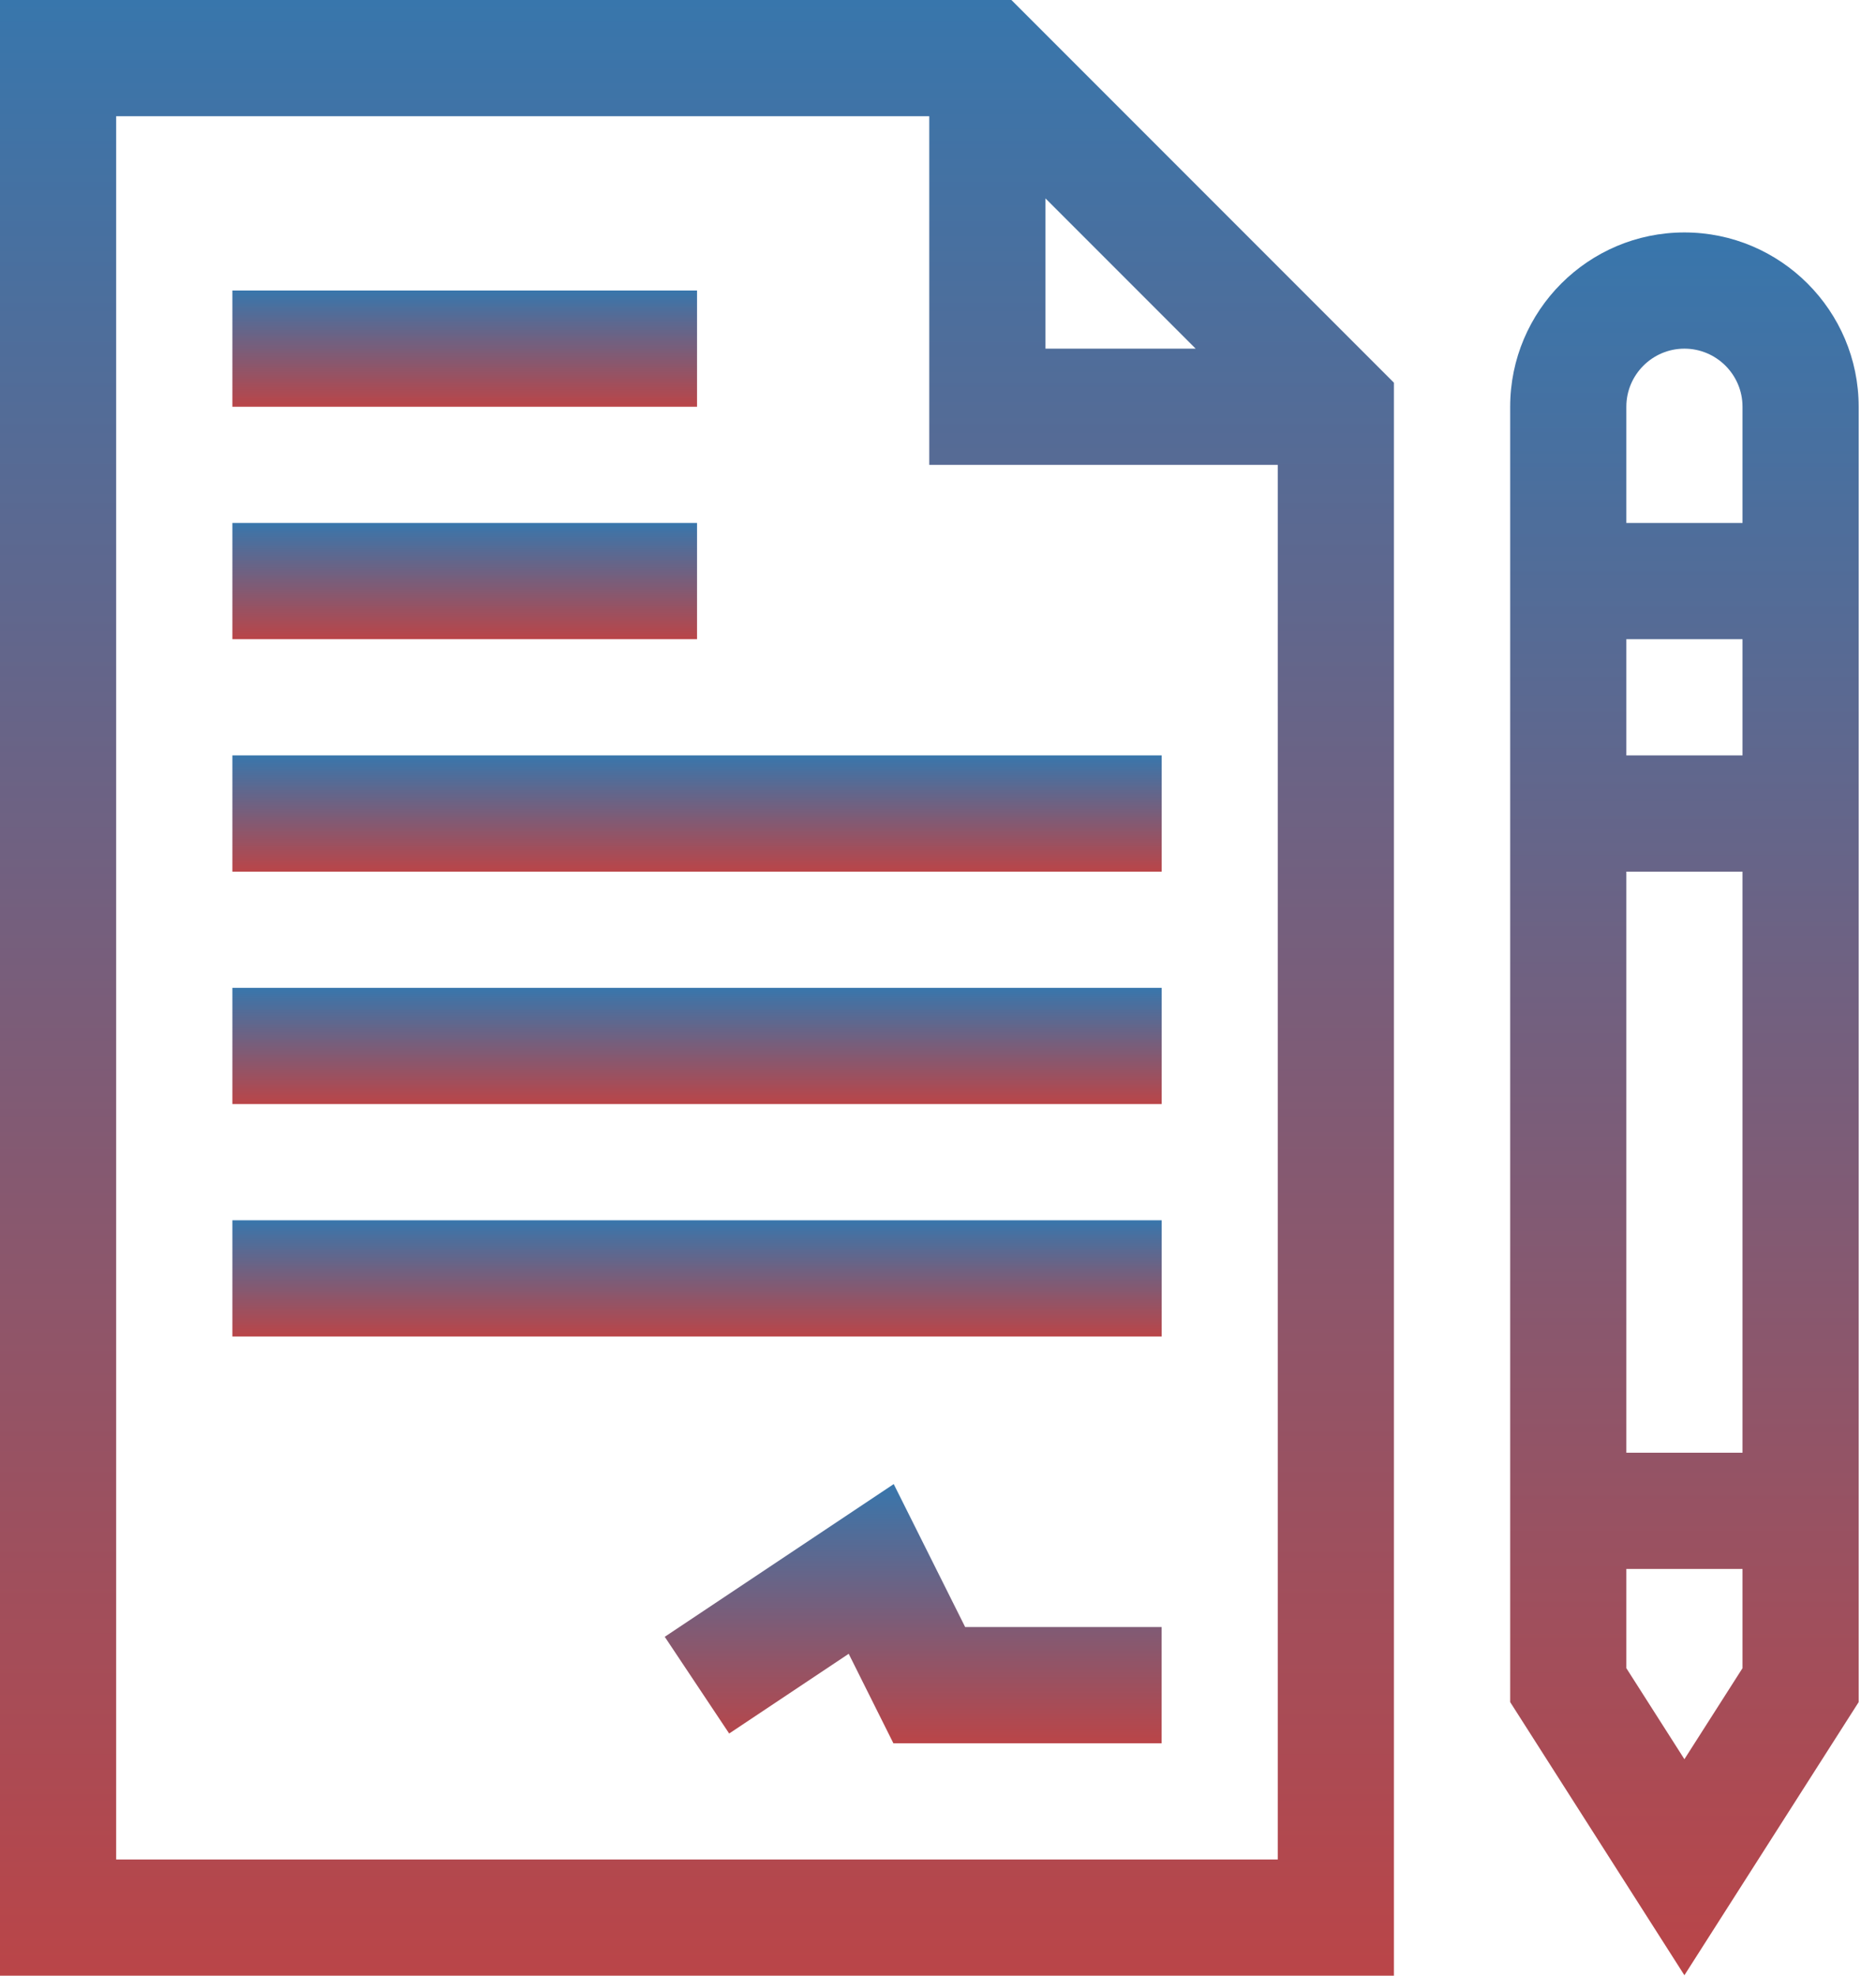
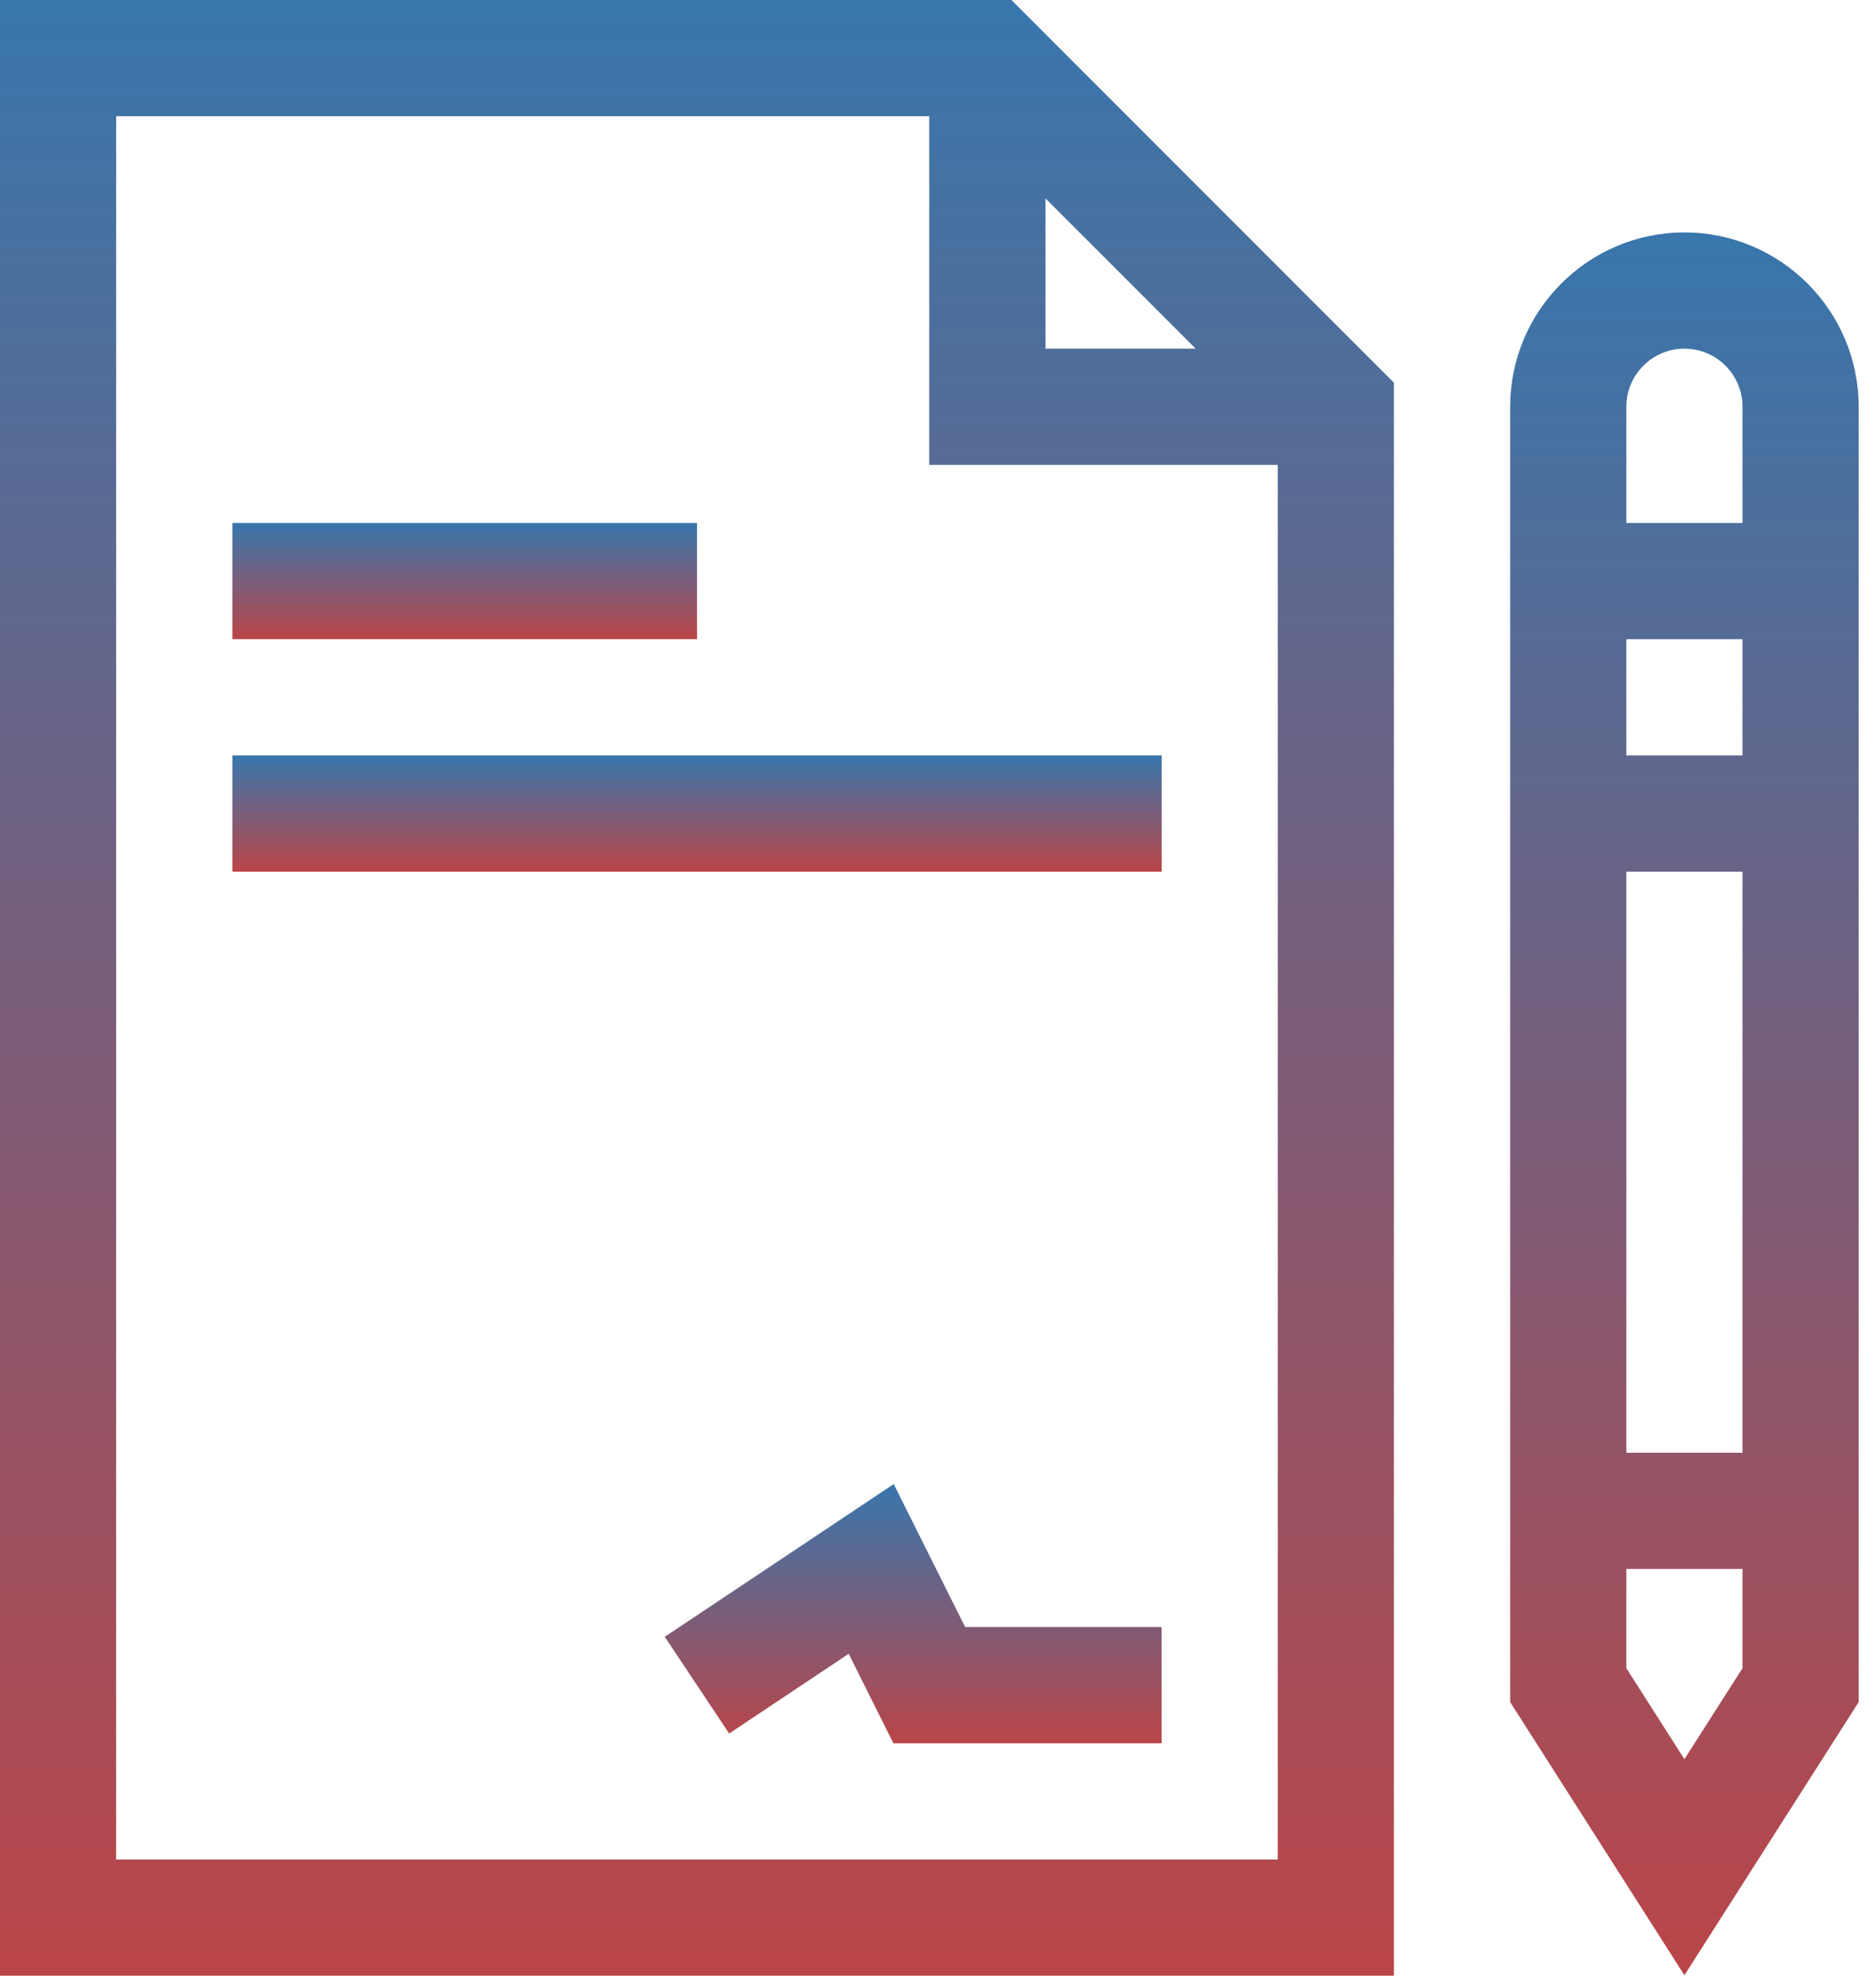
<svg xmlns="http://www.w3.org/2000/svg" width="38" height="40" viewBox="0 0 38 40" fill="none">
  <path d="M0 0V40H28.235V7.748L20.487 0L0 0ZM21.177 4.017L24.219 7.059H21.177V4.017ZM2.353 37.647V2.353H18.823V9.412H25.882V37.647H2.353Z" fill="url(#paint0_linear_454_216)" />
  <path d="M18.103 30.047L13.465 33.139L14.77 35.097L17.191 33.483L18.096 35.294H23.529V32.941H19.55L18.103 30.047Z" fill="url(#paint1_linear_454_216)" />
  <path d="M34.119 4.706C32.173 4.706 30.59 6.289 30.59 8.235V34.461L34.119 39.991L37.649 34.461C37.649 33.307 37.649 9.559 37.649 8.235C37.649 6.289 36.065 4.706 34.119 4.706ZM35.296 15.294H32.943V12.941H35.296V15.294ZM34.119 7.059C34.768 7.059 35.296 7.587 35.296 8.235V10.588H32.943V8.235C32.943 7.587 33.471 7.059 34.119 7.059ZM35.296 33.774L34.119 35.617L32.943 33.774V31.765H35.296V33.774ZM32.943 29.412V17.647H35.296V29.412H32.943Z" fill="url(#paint2_linear_454_216)" />
-   <path d="M4.707 24.706H23.531V27.059H4.707V24.706Z" fill="url(#paint3_linear_454_216)" />
-   <path d="M4.707 20H23.531V22.353H4.707V20Z" fill="url(#paint4_linear_454_216)" />
  <path d="M4.707 15.294H23.531V17.647H4.707V15.294Z" fill="url(#paint5_linear_454_216)" />
  <path d="M4.707 10.588H14.119V12.941H4.707V10.588Z" fill="url(#paint6_linear_454_216)" />
-   <path d="M4.707 5.882H14.119V8.235H4.707V5.882Z" fill="url(#paint7_linear_454_216)" />
  <defs>
    <linearGradient id="paint0_linear_454_216" x1="14.118" y1="0" x2="14.118" y2="40" gradientUnits="userSpaceOnUse">
      <stop stop-color="#3876AC" />
      <stop offset="1" stop-color="#BA4548" />
    </linearGradient>
    <linearGradient id="paint1_linear_454_216" x1="18.497" y1="30.047" x2="18.497" y2="35.294" gradientUnits="userSpaceOnUse">
      <stop stop-color="#3876AC" />
      <stop offset="1" stop-color="#BA4548" />
    </linearGradient>
    <linearGradient id="paint2_linear_454_216" x1="34.119" y1="4.706" x2="34.119" y2="39.991" gradientUnits="userSpaceOnUse">
      <stop stop-color="#3876AC" />
      <stop offset="1" stop-color="#BA4548" />
    </linearGradient>
    <linearGradient id="paint3_linear_454_216" x1="14.119" y1="24.706" x2="14.119" y2="27.059" gradientUnits="userSpaceOnUse">
      <stop stop-color="#3876AC" />
      <stop offset="1" stop-color="#BA4548" />
    </linearGradient>
    <linearGradient id="paint4_linear_454_216" x1="14.119" y1="20" x2="14.119" y2="22.353" gradientUnits="userSpaceOnUse">
      <stop stop-color="#3876AC" />
      <stop offset="1" stop-color="#BA4548" />
    </linearGradient>
    <linearGradient id="paint5_linear_454_216" x1="14.119" y1="15.294" x2="14.119" y2="17.647" gradientUnits="userSpaceOnUse">
      <stop stop-color="#3876AC" />
      <stop offset="1" stop-color="#BA4548" />
    </linearGradient>
    <linearGradient id="paint6_linear_454_216" x1="9.413" y1="10.588" x2="9.413" y2="12.941" gradientUnits="userSpaceOnUse">
      <stop stop-color="#3876AC" />
      <stop offset="1" stop-color="#BA4548" />
    </linearGradient>
    <linearGradient id="paint7_linear_454_216" x1="9.413" y1="5.882" x2="9.413" y2="8.235" gradientUnits="userSpaceOnUse">
      <stop stop-color="#3876AC" />
      <stop offset="1" stop-color="#BA4548" />
    </linearGradient>
  </defs>
</svg>